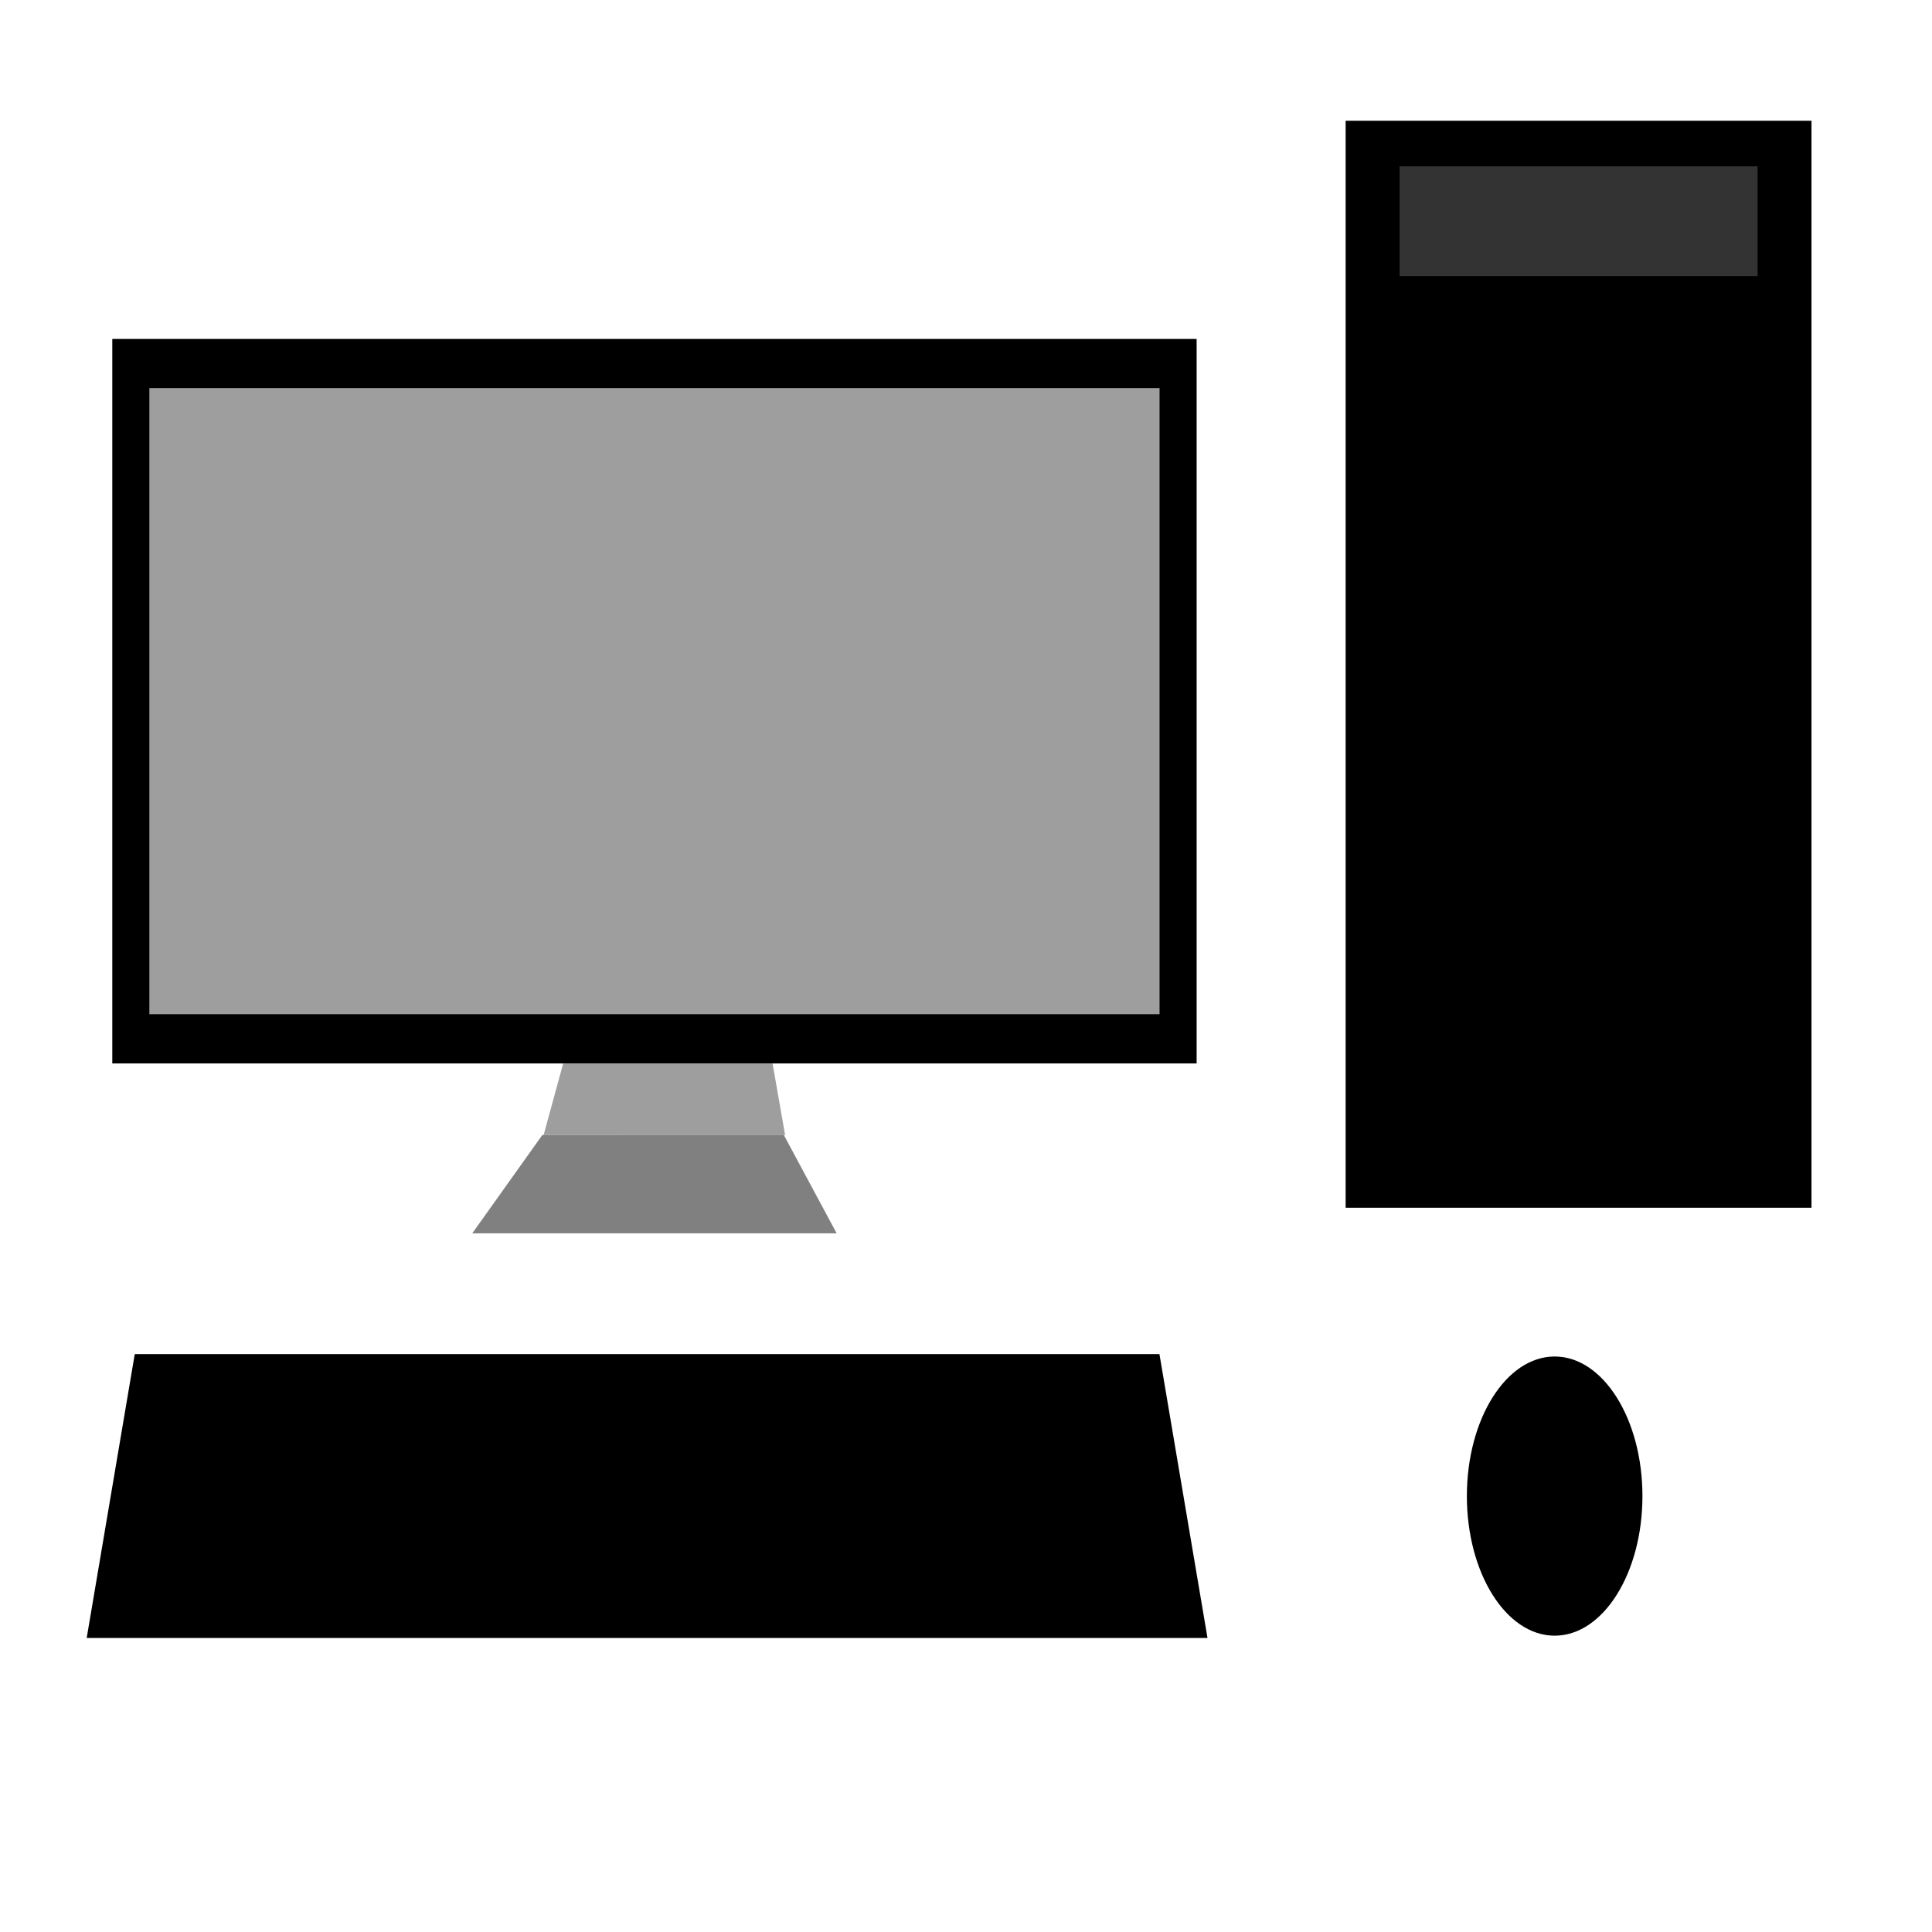
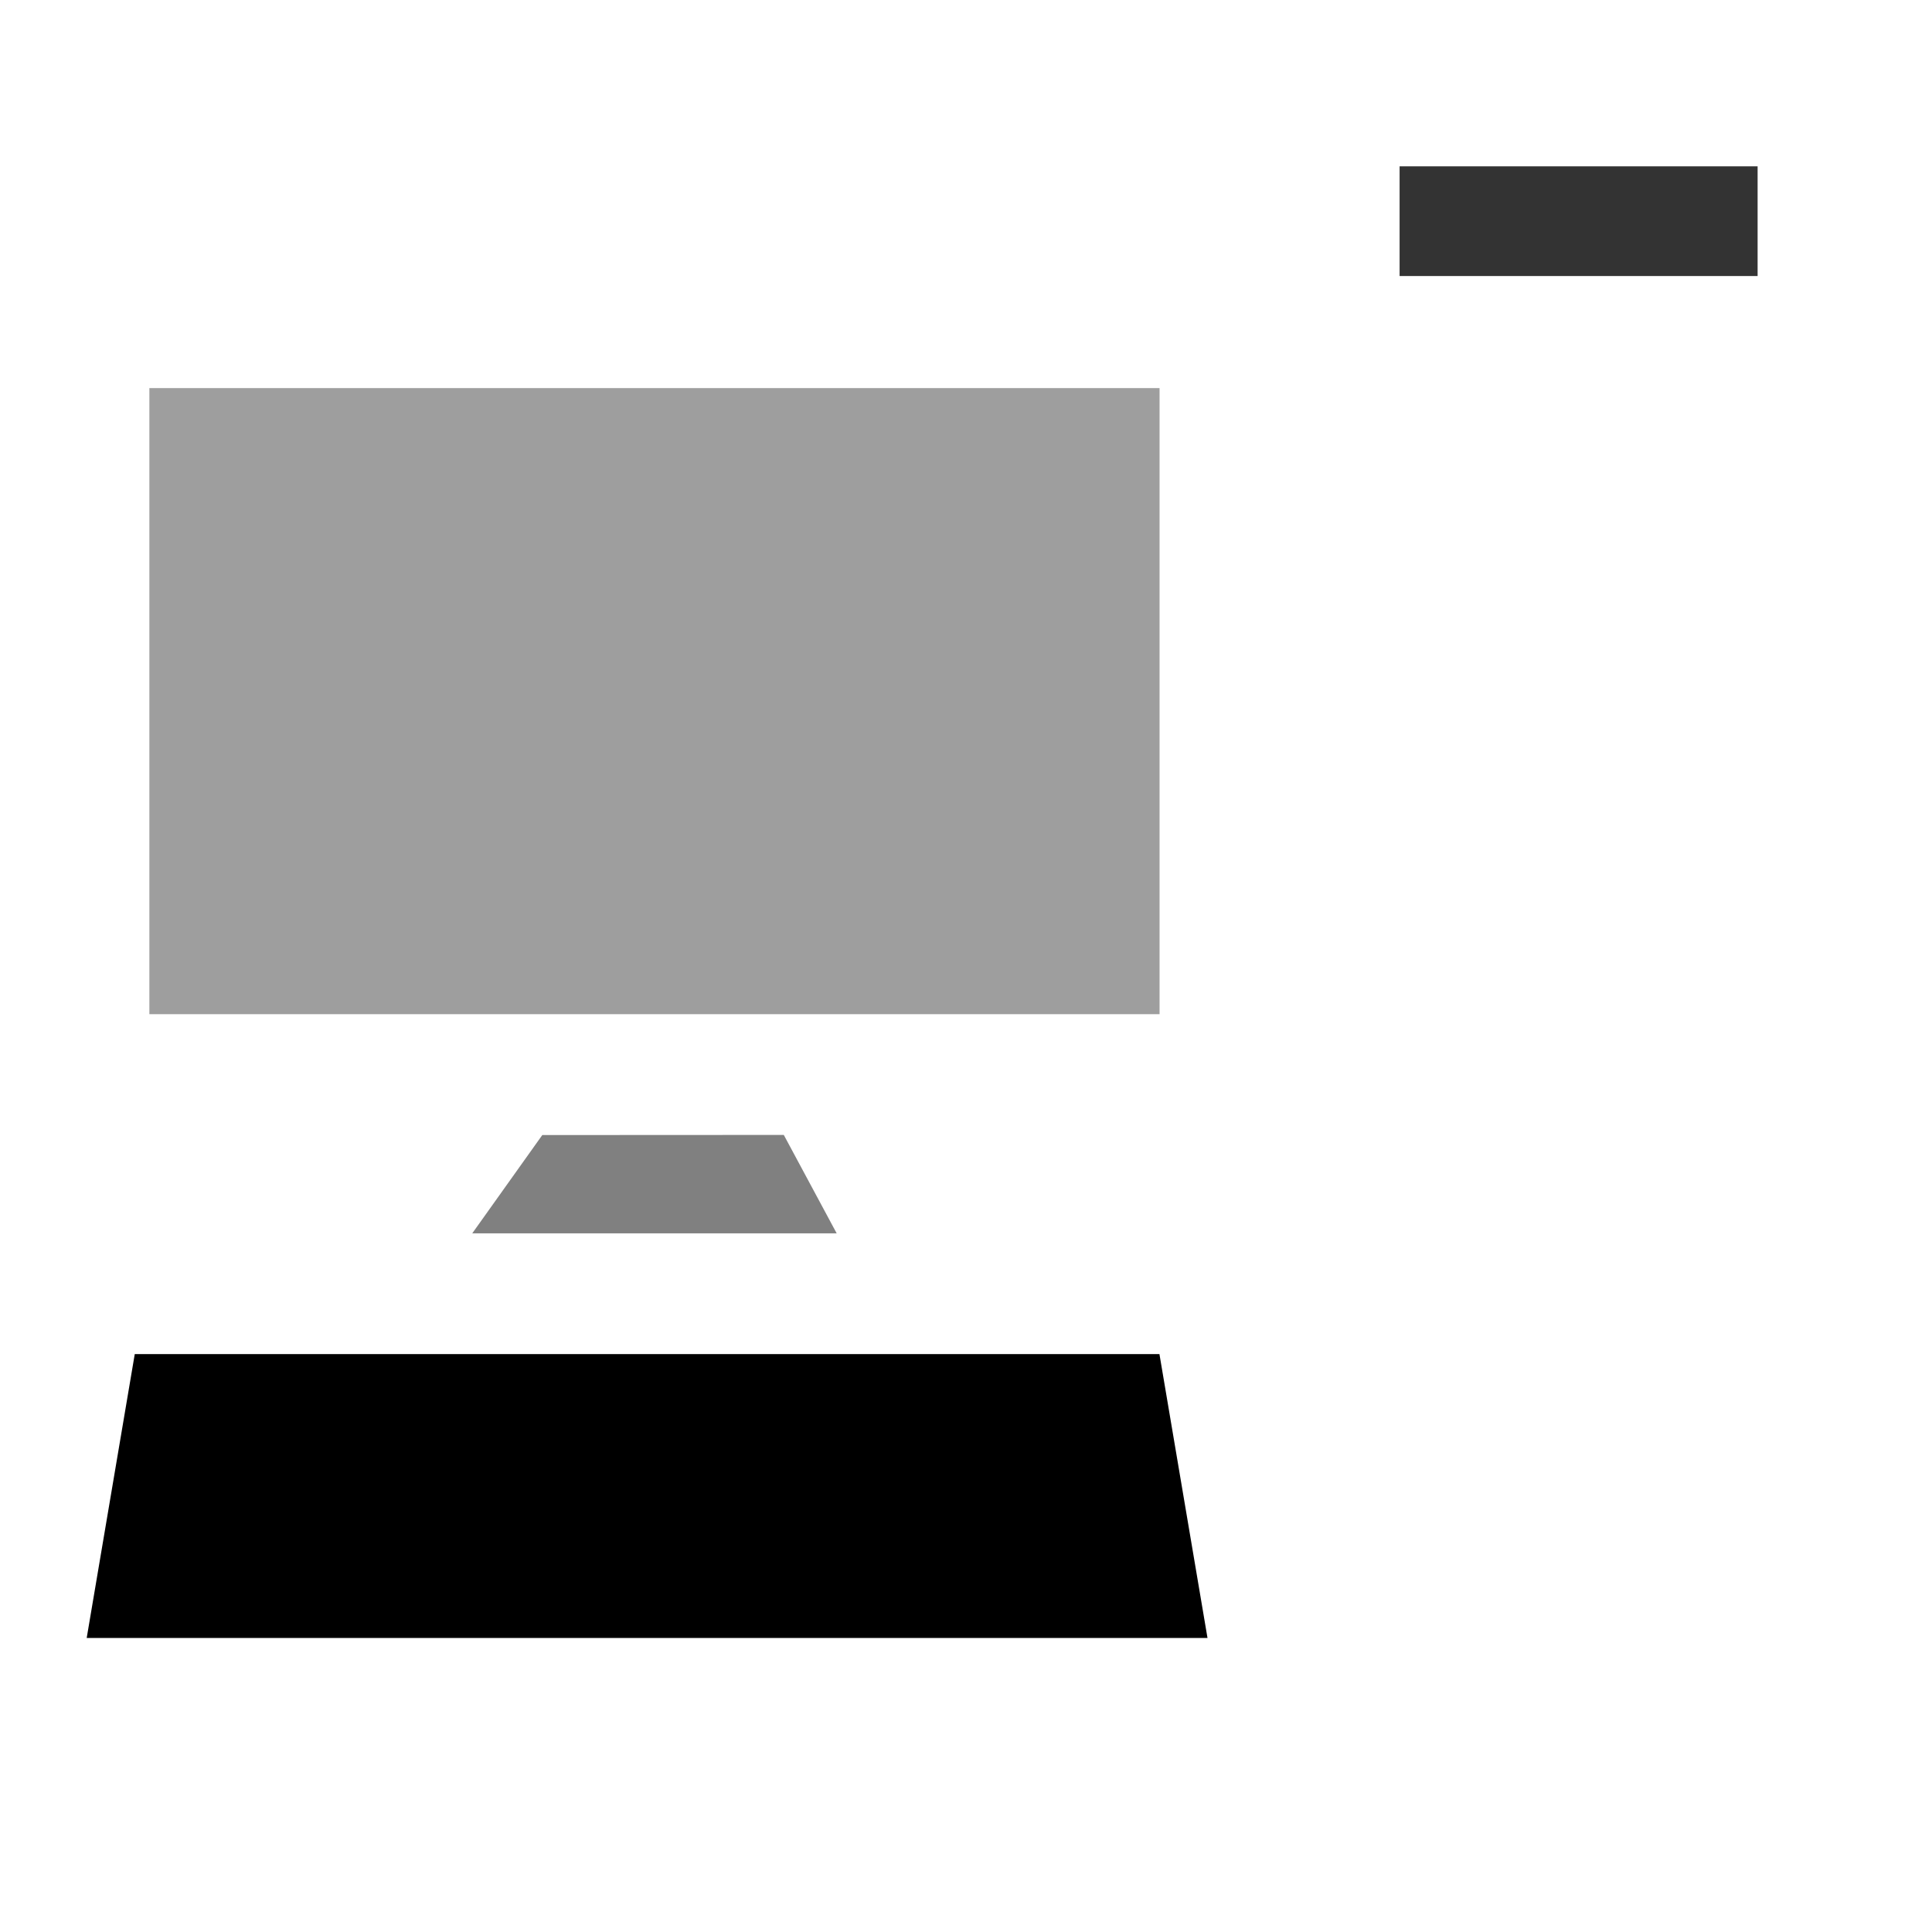
<svg xmlns="http://www.w3.org/2000/svg" xmlns:ns1="http://www.inkscape.org/namespaces/inkscape" xmlns:ns2="http://sodipodi.sourceforge.net/DTD/sodipodi-0.dtd" width="16" height="16" viewBox="0 0 16 16" version="1.1" id="svg1" ns1:version="1.3.2 (091e20e, 2023-11-25, custom)" ns2:docname="desktop.svg">
  <ns2:namedview id="namedview1" pagecolor="#ffffff" bordercolor="#000000" borderopacity="0.25" ns1:showpageshadow="2" ns1:pageopacity="0.0" ns1:pagecheckerboard="0" ns1:deskcolor="#d1d1d1" ns1:document-units="px" showgrid="true" ns1:zoom="64" ns1:cx="6.1171875" ns1:cy="9.0234375" ns1:window-width="1920" ns1:window-height="1017" ns1:window-x="-8" ns1:window-y="-8" ns1:window-maximized="1" ns1:current-layer="layer1">
    <ns1:grid id="grid1" units="px" originx="0" originy="0" spacingx="1" spacingy="1" empcolor="#0099e5" empopacity="0.302" color="#0099e5" opacity="0.149" empspacing="4" dotted="false" gridanglex="30" gridanglez="30" visible="true" />
  </ns2:namedview>
  <defs id="defs1" />
  <g ns1:label="Layer 1" ns1:groupmode="layer" id="layer1">
-     <path style="fill:#000000" d="M 11,4 H 5" id="path2" />
    <g id="g1" transform="matrix(0.643,0,0,0.643,7.929,0.357)">
-       <rect style="fill:#000000;stroke-width:0.899" id="rect1" width="6" height="14" x="5" y="1" ry="0" />
      <rect style="fill:#333333;fill-opacity:1;stroke-width:0.902" id="rect4" width="4.611" height="1.413" x="5.695" y="1.587" ry="0" />
    </g>
    <g id="g7" transform="translate(-0.09,0.807)">
-       <rect style="fill:#000000;fill-opacity:1" id="rect2" width="8.98" height="6" x="1.02" y="2" />
      <rect style="fill:#9e9e9e;fill-opacity:1;stroke-width:1.215" id="rect3" width="8.366" height="5.185" x="1.327" y="2.407" />
      <g id="g6" transform="translate(0.592)">
-         <path style="fill:#9e9e9e;fill-opacity:1;stroke-width:0.356" d="M 4.162,8 4,8.593 H 6 L 5.896,8 Z" id="path3" ns2:nodetypes="ccccc" />
        <path style="fill:#808080;fill-opacity:1;stroke-width:0.638" d="M 3.989,8.593 3.409,9.407 h 3.018 l -0.438,-0.815 z" id="path6" ns2:nodetypes="ccccc" />
      </g>
    </g>
    <path style="fill:#000000;fill-opacity:1;stroke-width:0.779" d="M 10,13.565 9.602,11.214 H 1.116 l -0.398,2.351 z" id="path3-3" />
-     <ellipse style="fill:#000000;fill-opacity:1" id="path8" cx="12.875" cy="12.39" rx="0.727" ry="1.156" />
  </g>
</svg>